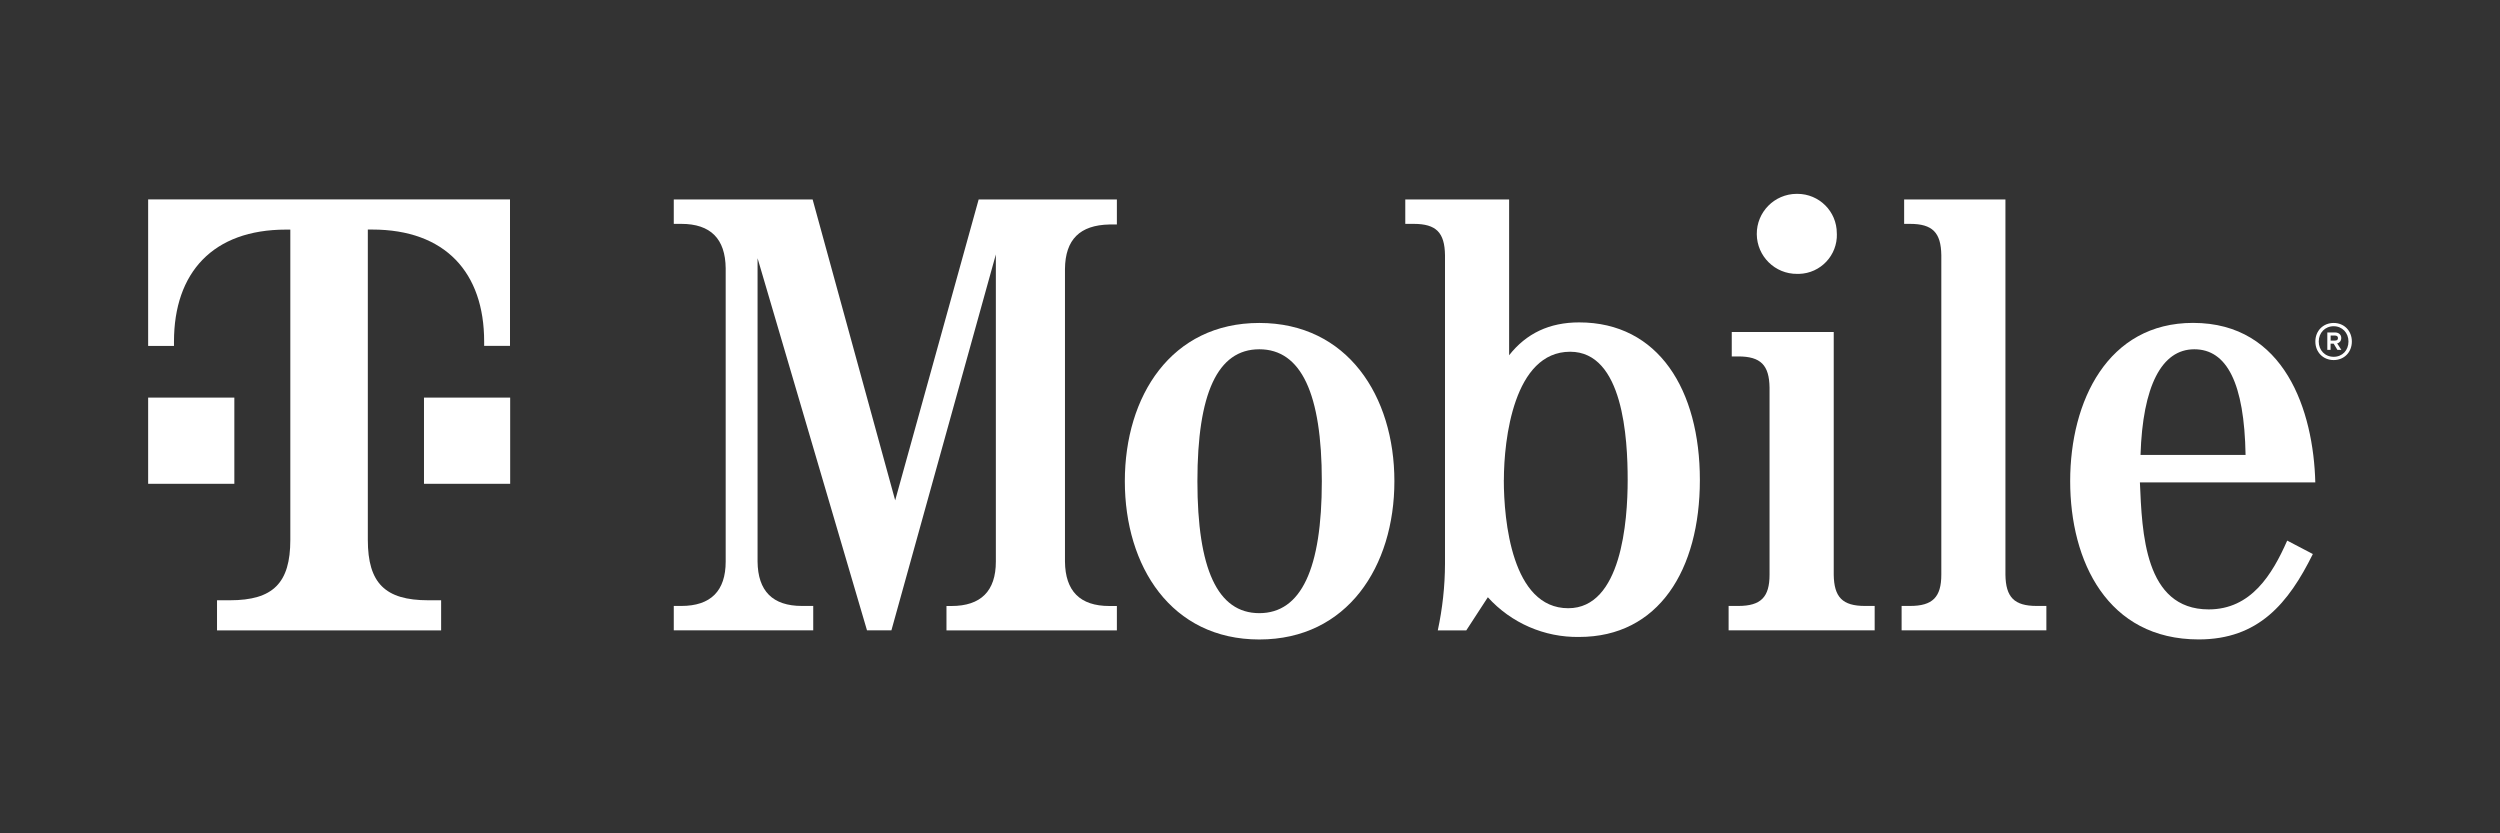
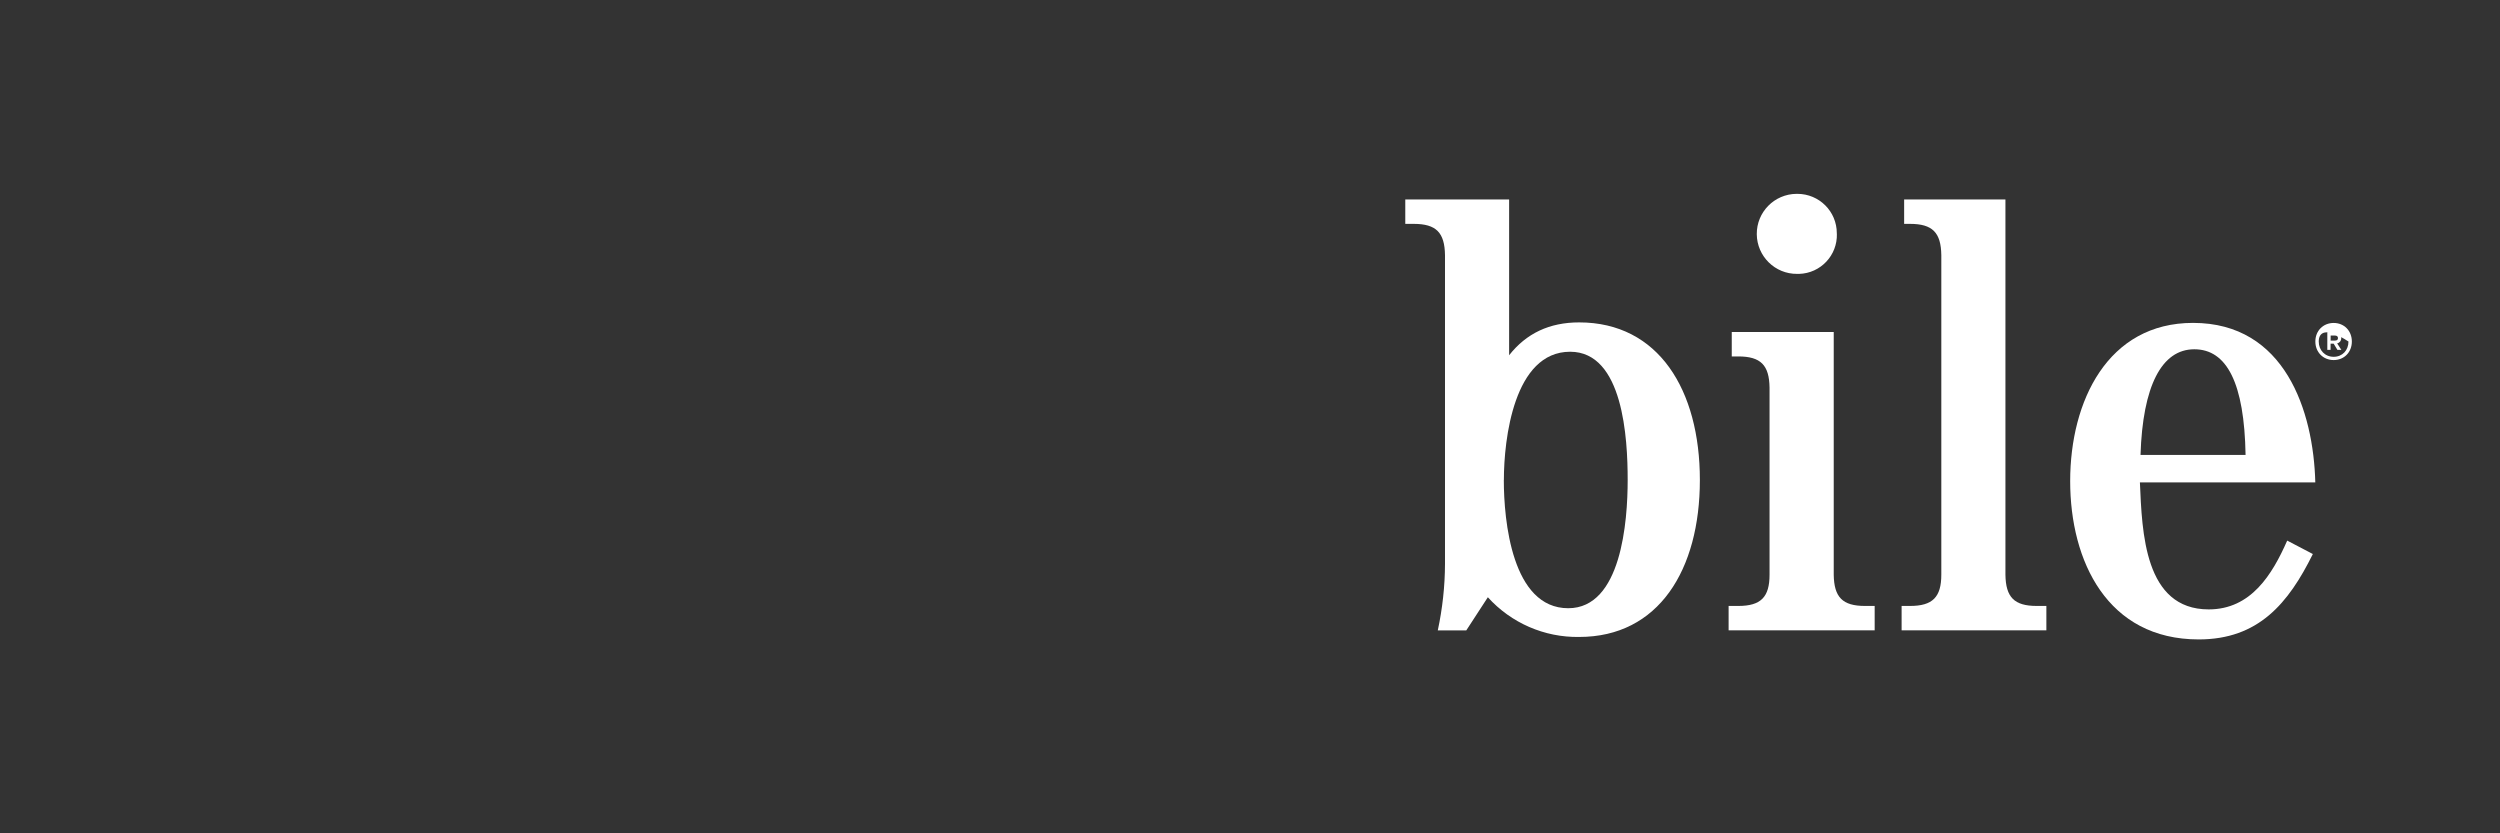
<svg xmlns="http://www.w3.org/2000/svg" width="270" height="90" viewBox="0 0 270 90" fill="none">
  <rect x="0" y="0" width="270" height="90" fill="#333333" stroke="none" />
-   <path d="M107.552 27.481L96.272 68.079H93.636L81.817 27.887V60.648C81.85 63.824 83.435 65.442 86.611 65.442H87.829V68.079H72.768V65.442H73.58C76.756 65.442 78.374 63.824 78.374 60.648V28.973C78.341 25.796 76.749 24.178 73.58 24.178H72.768V21.541H87.763L96.679 54.036L105.695 21.541H120.623V24.245H119.811C116.635 24.311 115.05 25.863 115.017 29.039V60.654C115.05 63.831 116.635 65.448 119.811 65.448H120.623V68.085H102.219V65.448H102.758C105.934 65.448 107.552 63.831 107.552 60.654V27.481Z" fill="white" />
-   <path d="M150.594 51.972C150.594 61.16 145.527 69.064 136.005 69.064C126.483 69.064 121.482 61.16 121.482 51.972C121.482 42.783 126.483 34.879 136.005 34.879C145.527 34.879 150.594 42.783 150.594 51.972ZM129.32 51.972C129.32 61.427 131.484 66.221 136.005 66.221C140.526 66.221 142.757 61.427 142.757 51.972C142.757 42.516 140.526 37.722 136.005 37.722C131.484 37.722 129.32 42.516 129.32 51.972V51.972Z" fill="white" />
  <path d="M156.06 27.554C156.026 25.124 155.114 24.178 152.684 24.178H151.771V21.541H162.985V38.368C164.842 36.004 167.339 34.819 170.549 34.819C179.125 34.819 183.586 42.117 183.586 51.838C183.586 61.56 179.125 68.791 170.549 68.791C166.8 68.851 163.204 67.286 160.687 64.503L158.357 68.085H155.281C155.787 65.722 156.053 63.311 156.06 60.894V27.554V27.554ZM162.412 51.838C162.412 56.226 163.291 65.688 169.37 65.688C175.11 65.688 175.789 56.3 175.789 51.838C175.789 47.377 175.316 37.988 169.577 37.988C163.497 37.988 162.419 47.444 162.419 51.838H162.412Z" fill="white" />
  <path d="M198.043 62.066C198.076 64.497 198.988 65.442 201.419 65.442H202.464V68.079H186.69V65.442H187.735C190.166 65.442 191.111 64.497 191.111 62.066V41.87C191.078 39.44 190.166 38.495 187.735 38.495H187.03V35.858H198.043V62.066V62.066Z" fill="white" />
  <path d="M198.382 25.257C198.448 27.574 196.63 29.512 194.307 29.579C194.233 29.579 194.16 29.579 194.087 29.579C191.696 29.599 189.752 27.674 189.732 25.29C189.712 22.9 191.636 20.956 194.02 20.936C194.054 20.936 194.087 20.936 194.12 20.936C196.471 20.936 198.375 22.833 198.375 25.184C198.375 25.21 198.375 25.23 198.375 25.257H198.382Z" fill="white" />
  <path d="M216.587 62.066C216.62 64.496 217.532 65.442 219.963 65.442H221.008V68.079H205.374V65.442H206.286C208.716 65.442 209.662 64.496 209.662 62.066V27.554C209.628 25.124 208.716 24.178 206.286 24.178H205.647V21.541H216.587V62.073V62.066Z" fill="white" />
  <path d="M231.11 52.105C231.343 57.471 231.582 65.815 238.541 65.815C243.102 65.815 245.399 62.066 247.017 58.384L249.787 59.835C247.15 65.169 243.907 69.058 237.462 69.058C227.6 69.058 223.579 60.614 223.579 51.965C223.579 43.315 227.634 34.872 236.849 34.872C246.777 34.872 249.854 44.394 250.053 52.098H231.103L231.11 52.105ZM242.522 49.135C242.389 41.364 240.498 37.722 236.982 37.722C233.467 37.722 231.409 41.67 231.176 49.135H242.522Z" fill="white" />
-   <path d="M25.309 52.251H16V42.942H25.309V52.251ZM16 21.535V37.362H18.79V36.896C18.79 29.452 22.978 24.797 30.889 24.797H31.355V58.31C31.355 62.965 29.49 64.829 24.836 64.829H23.438V68.085H47.642V64.829H46.243C41.589 64.829 39.725 62.965 39.725 58.31V24.791H40.191C48.101 24.791 52.289 29.445 52.289 36.89V37.356H55.08V21.535H16ZM45.791 52.251H55.099V42.942H45.791V52.251Z" fill="white" />
-   <path d="M254 36.883C254 38.042 253.168 38.887 252.036 38.887C250.904 38.887 250.058 38.042 250.058 36.883C250.058 35.725 250.904 34.879 252.036 34.879C253.168 34.879 254 35.725 254 36.883ZM253.634 36.883C253.634 35.944 252.961 35.232 252.036 35.232C251.11 35.232 250.424 35.938 250.424 36.883C250.424 37.829 251.097 38.535 252.036 38.535C252.975 38.535 253.634 37.835 253.634 36.883ZM252.415 37.09L252.868 37.789H252.442L252.036 37.116H251.703V37.789H251.35V35.904H252.169C252.582 35.904 252.855 36.137 252.855 36.504C252.855 36.81 252.682 37.016 252.415 37.09ZM251.709 36.783H252.149C252.355 36.783 252.502 36.723 252.502 36.517C252.502 36.331 252.382 36.237 252.149 36.237H251.709V36.79V36.783Z" fill="white" />
+   <path d="M254 36.883C254 38.042 253.168 38.887 252.036 38.887C250.904 38.887 250.058 38.042 250.058 36.883C250.058 35.725 250.904 34.879 252.036 34.879C253.168 34.879 254 35.725 254 36.883ZM253.634 36.883C251.11 35.232 250.424 35.938 250.424 36.883C250.424 37.829 251.097 38.535 252.036 38.535C252.975 38.535 253.634 37.835 253.634 36.883ZM252.415 37.09L252.868 37.789H252.442L252.036 37.116H251.703V37.789H251.35V35.904H252.169C252.582 35.904 252.855 36.137 252.855 36.504C252.855 36.81 252.682 37.016 252.415 37.09ZM251.709 36.783H252.149C252.355 36.783 252.502 36.723 252.502 36.517C252.502 36.331 252.382 36.237 252.149 36.237H251.709V36.79V36.783Z" fill="white" />
</svg>